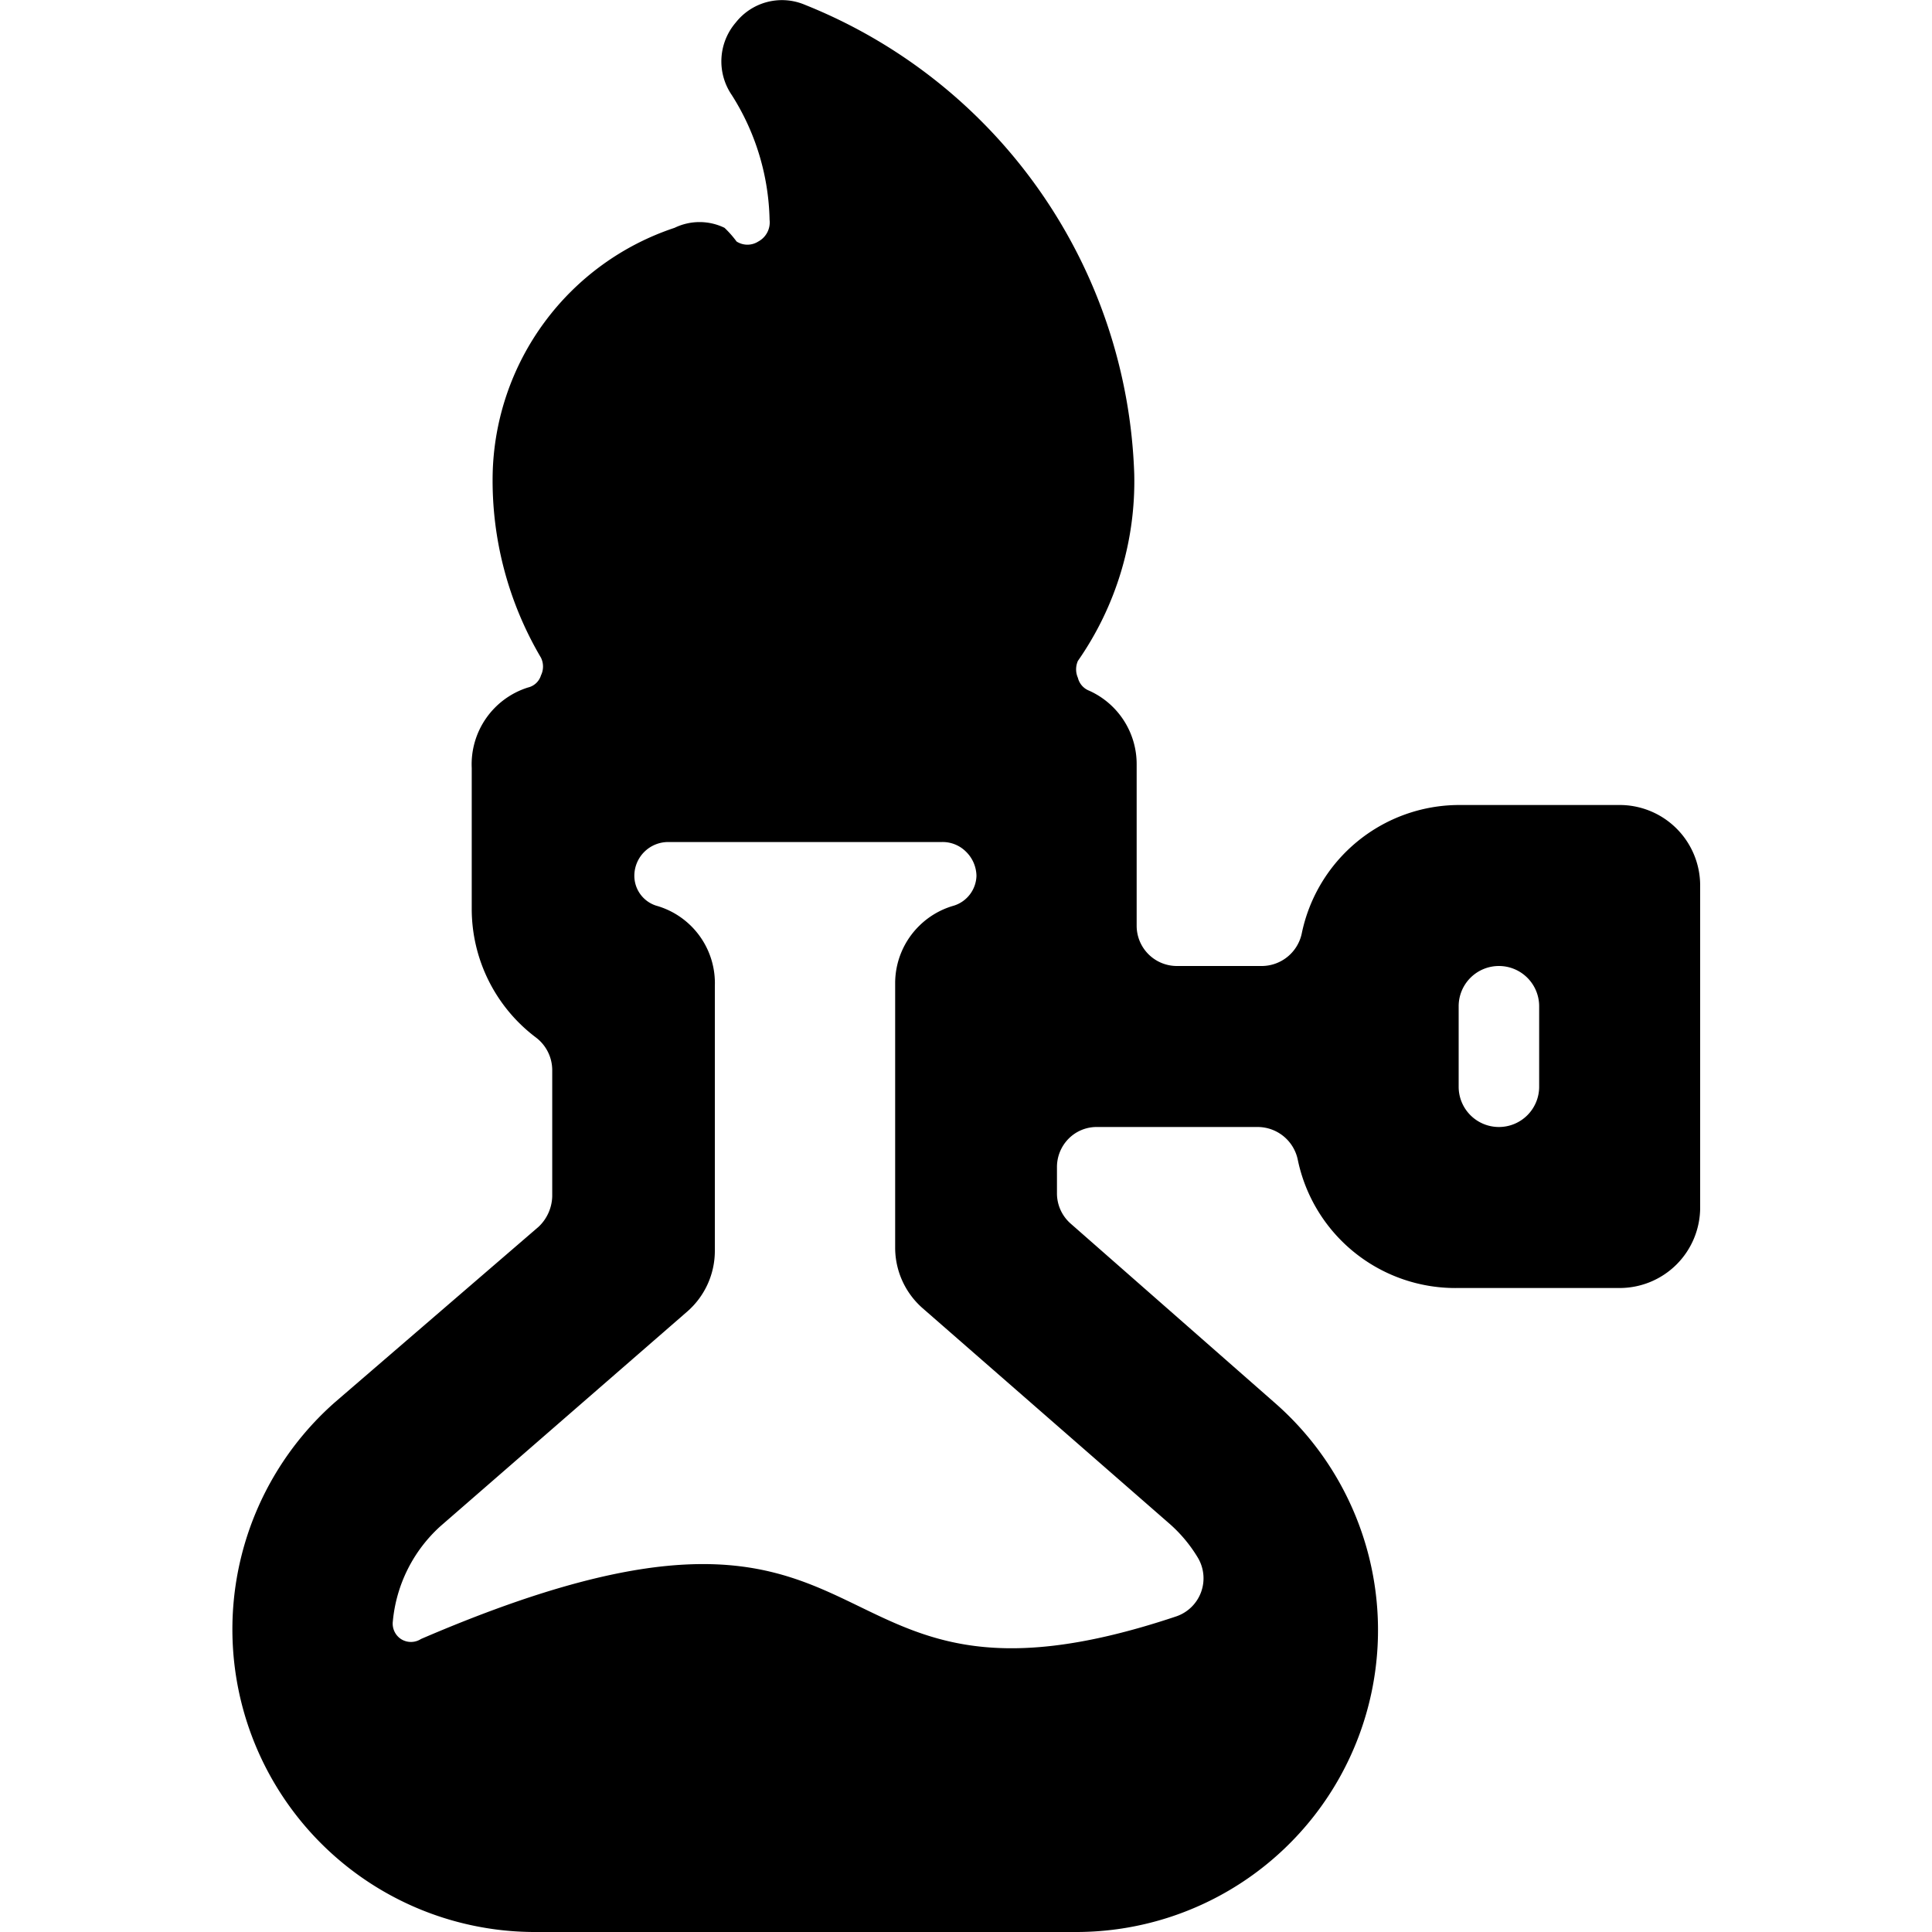
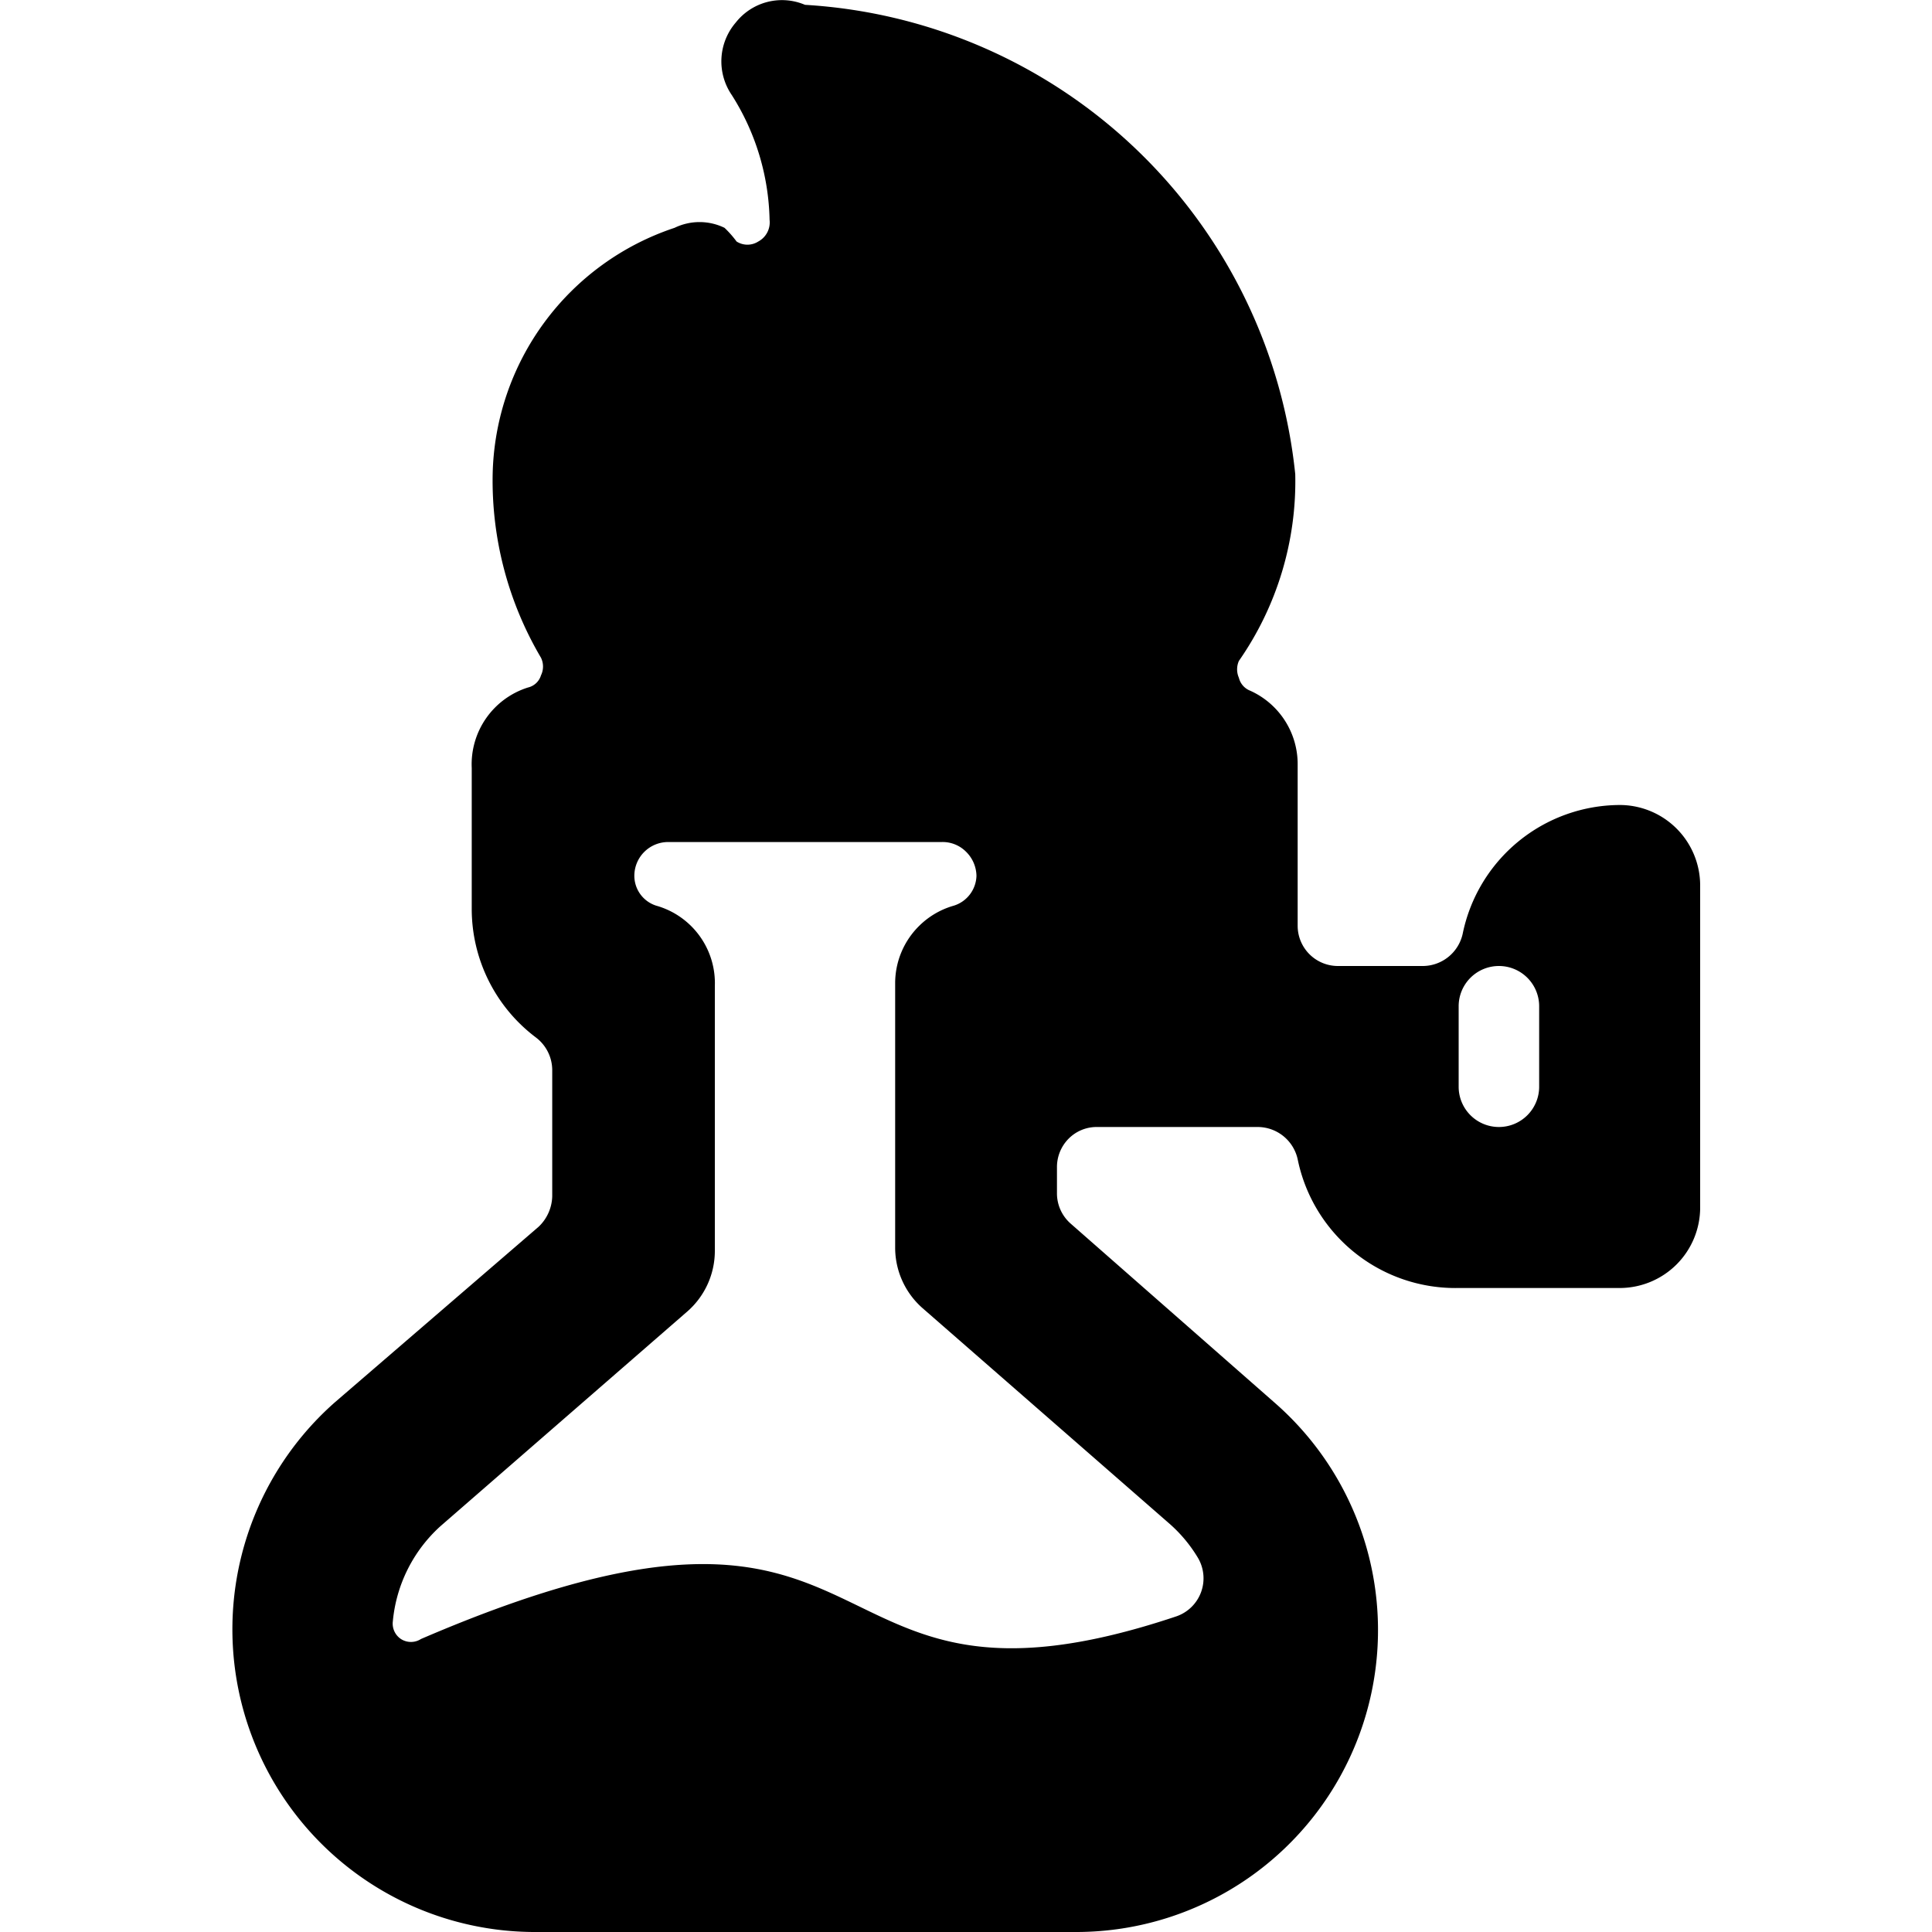
<svg xmlns="http://www.w3.org/2000/svg" viewBox="0 0 24 24">
-   <path d="M20.12 10h-2a2 2 0 0 0 -1.95 1.6 0.51 0.51 0 0 1 -0.49 0.4h-1.06a0.5 0.5 0 0 1 -0.5 -0.5v-2a1 1 0 0 0 -0.59 -0.92 0.23 0.23 0 0 1 -0.14 -0.16 0.26 0.26 0 0 1 0 -0.21 3.9 3.9 0 0 0 0.7 -2.32A6.51 6.51 0 0 0 10 0.06a0.73 0.73 0 0 0 -0.86 0.22 0.74 0.74 0 0 0 -0.05 0.9 3 3 0 0 1 0.47 1.55 0.27 0.27 0 0 1 -0.14 0.27 0.25 0.25 0 0 1 -0.27 0A1.28 1.28 0 0 0 9 2.83a0.71 0.71 0 0 0 -0.62 0 3.3 3.3 0 0 0 -2.26 3.06 4.33 4.33 0 0 0 0.6 2.28 0.25 0.25 0 0 1 0 0.22 0.22 0.22 0 0 1 -0.16 0.15 1 1 0 0 0 -0.7 1v1.75a2 2 0 0 0 0.8 1.6 0.51 0.51 0 0 1 0.2 0.4v1.57a0.54 0.54 0 0 1 -0.17 0.38l-2.53 2.18A3.76 3.76 0 0 0 6.62 24h6.76a3.75 3.75 0 0 0 2.46 -6.57L13.3 15.2a0.5 0.5 0 0 1 -0.17 -0.38v-0.32a0.5 0.5 0 0 1 0.14 -0.35 0.49 0.49 0 0 1 0.36 -0.15h2a0.51 0.51 0 0 1 0.49 0.4 2 2 0 0 0 2 1.6h2a1 1 0 0 0 1 -1v-4a1 1 0 0 0 -1 -1Zm-5.59 8.93a1.78 1.78 0 0 1 0.35 0.42 0.5 0.5 0 0 1 -0.27 0.73c-4.78 1.6 -3.27 -2.35 -9.38 0.28a0.23 0.23 0 0 1 -0.25 0 0.23 0.23 0 0 1 -0.1 -0.22 1.82 1.82 0 0 1 0.59 -1.18l3.07 -2.67a1 1 0 0 0 0.34 -0.76v-3.28a1 1 0 0 0 -0.73 -1 0.39 0.39 0 0 1 -0.27 -0.37 0.42 0.42 0 0 1 0.42 -0.42h3.4a0.41 0.41 0 0 1 0.3 0.12 0.43 0.43 0 0 1 0.13 0.3 0.4 0.4 0 0 1 -0.28 0.37 1 1 0 0 0 -0.43 0.25 1 1 0 0 0 -0.3 0.71v3.29a1 1 0 0 0 0.34 0.75Zm4.59 -5.43a0.5 0.5 0 0 1 -0.5 0.5 0.5 0.5 0 0 1 -0.5 -0.5v-1a0.5 0.5 0 0 1 0.5 -0.5 0.5 0.5 0 0 1 0.5 0.5Z" fill="#000000" stroke-width="1" />
+   <path d="M20.12 10a2 2 0 0 0 -1.95 1.6 0.51 0.51 0 0 1 -0.49 0.4h-1.06a0.5 0.5 0 0 1 -0.5 -0.5v-2a1 1 0 0 0 -0.59 -0.92 0.23 0.23 0 0 1 -0.14 -0.16 0.26 0.26 0 0 1 0 -0.21 3.9 3.9 0 0 0 0.7 -2.32A6.51 6.51 0 0 0 10 0.06a0.73 0.73 0 0 0 -0.86 0.22 0.74 0.74 0 0 0 -0.05 0.9 3 3 0 0 1 0.47 1.55 0.27 0.27 0 0 1 -0.14 0.27 0.25 0.25 0 0 1 -0.27 0A1.28 1.28 0 0 0 9 2.83a0.71 0.71 0 0 0 -0.62 0 3.3 3.3 0 0 0 -2.26 3.06 4.33 4.33 0 0 0 0.6 2.28 0.25 0.25 0 0 1 0 0.22 0.22 0.22 0 0 1 -0.16 0.15 1 1 0 0 0 -0.7 1v1.75a2 2 0 0 0 0.8 1.6 0.51 0.51 0 0 1 0.2 0.4v1.57a0.54 0.54 0 0 1 -0.17 0.38l-2.53 2.18A3.76 3.76 0 0 0 6.62 24h6.76a3.75 3.75 0 0 0 2.46 -6.57L13.3 15.2a0.5 0.5 0 0 1 -0.17 -0.38v-0.32a0.5 0.5 0 0 1 0.14 -0.35 0.49 0.49 0 0 1 0.36 -0.15h2a0.51 0.51 0 0 1 0.49 0.4 2 2 0 0 0 2 1.6h2a1 1 0 0 0 1 -1v-4a1 1 0 0 0 -1 -1Zm-5.59 8.93a1.78 1.78 0 0 1 0.35 0.42 0.5 0.5 0 0 1 -0.27 0.73c-4.78 1.6 -3.27 -2.35 -9.38 0.28a0.23 0.23 0 0 1 -0.25 0 0.23 0.23 0 0 1 -0.1 -0.22 1.82 1.82 0 0 1 0.59 -1.18l3.07 -2.67a1 1 0 0 0 0.34 -0.76v-3.28a1 1 0 0 0 -0.73 -1 0.39 0.39 0 0 1 -0.27 -0.37 0.42 0.42 0 0 1 0.42 -0.42h3.4a0.41 0.41 0 0 1 0.3 0.12 0.43 0.43 0 0 1 0.13 0.3 0.4 0.4 0 0 1 -0.28 0.37 1 1 0 0 0 -0.43 0.25 1 1 0 0 0 -0.3 0.71v3.29a1 1 0 0 0 0.34 0.75Zm4.59 -5.43a0.5 0.5 0 0 1 -0.5 0.5 0.5 0.5 0 0 1 -0.5 -0.5v-1a0.5 0.5 0 0 1 0.5 -0.5 0.5 0.5 0 0 1 0.5 0.5Z" fill="#000000" stroke-width="1" />
</svg>